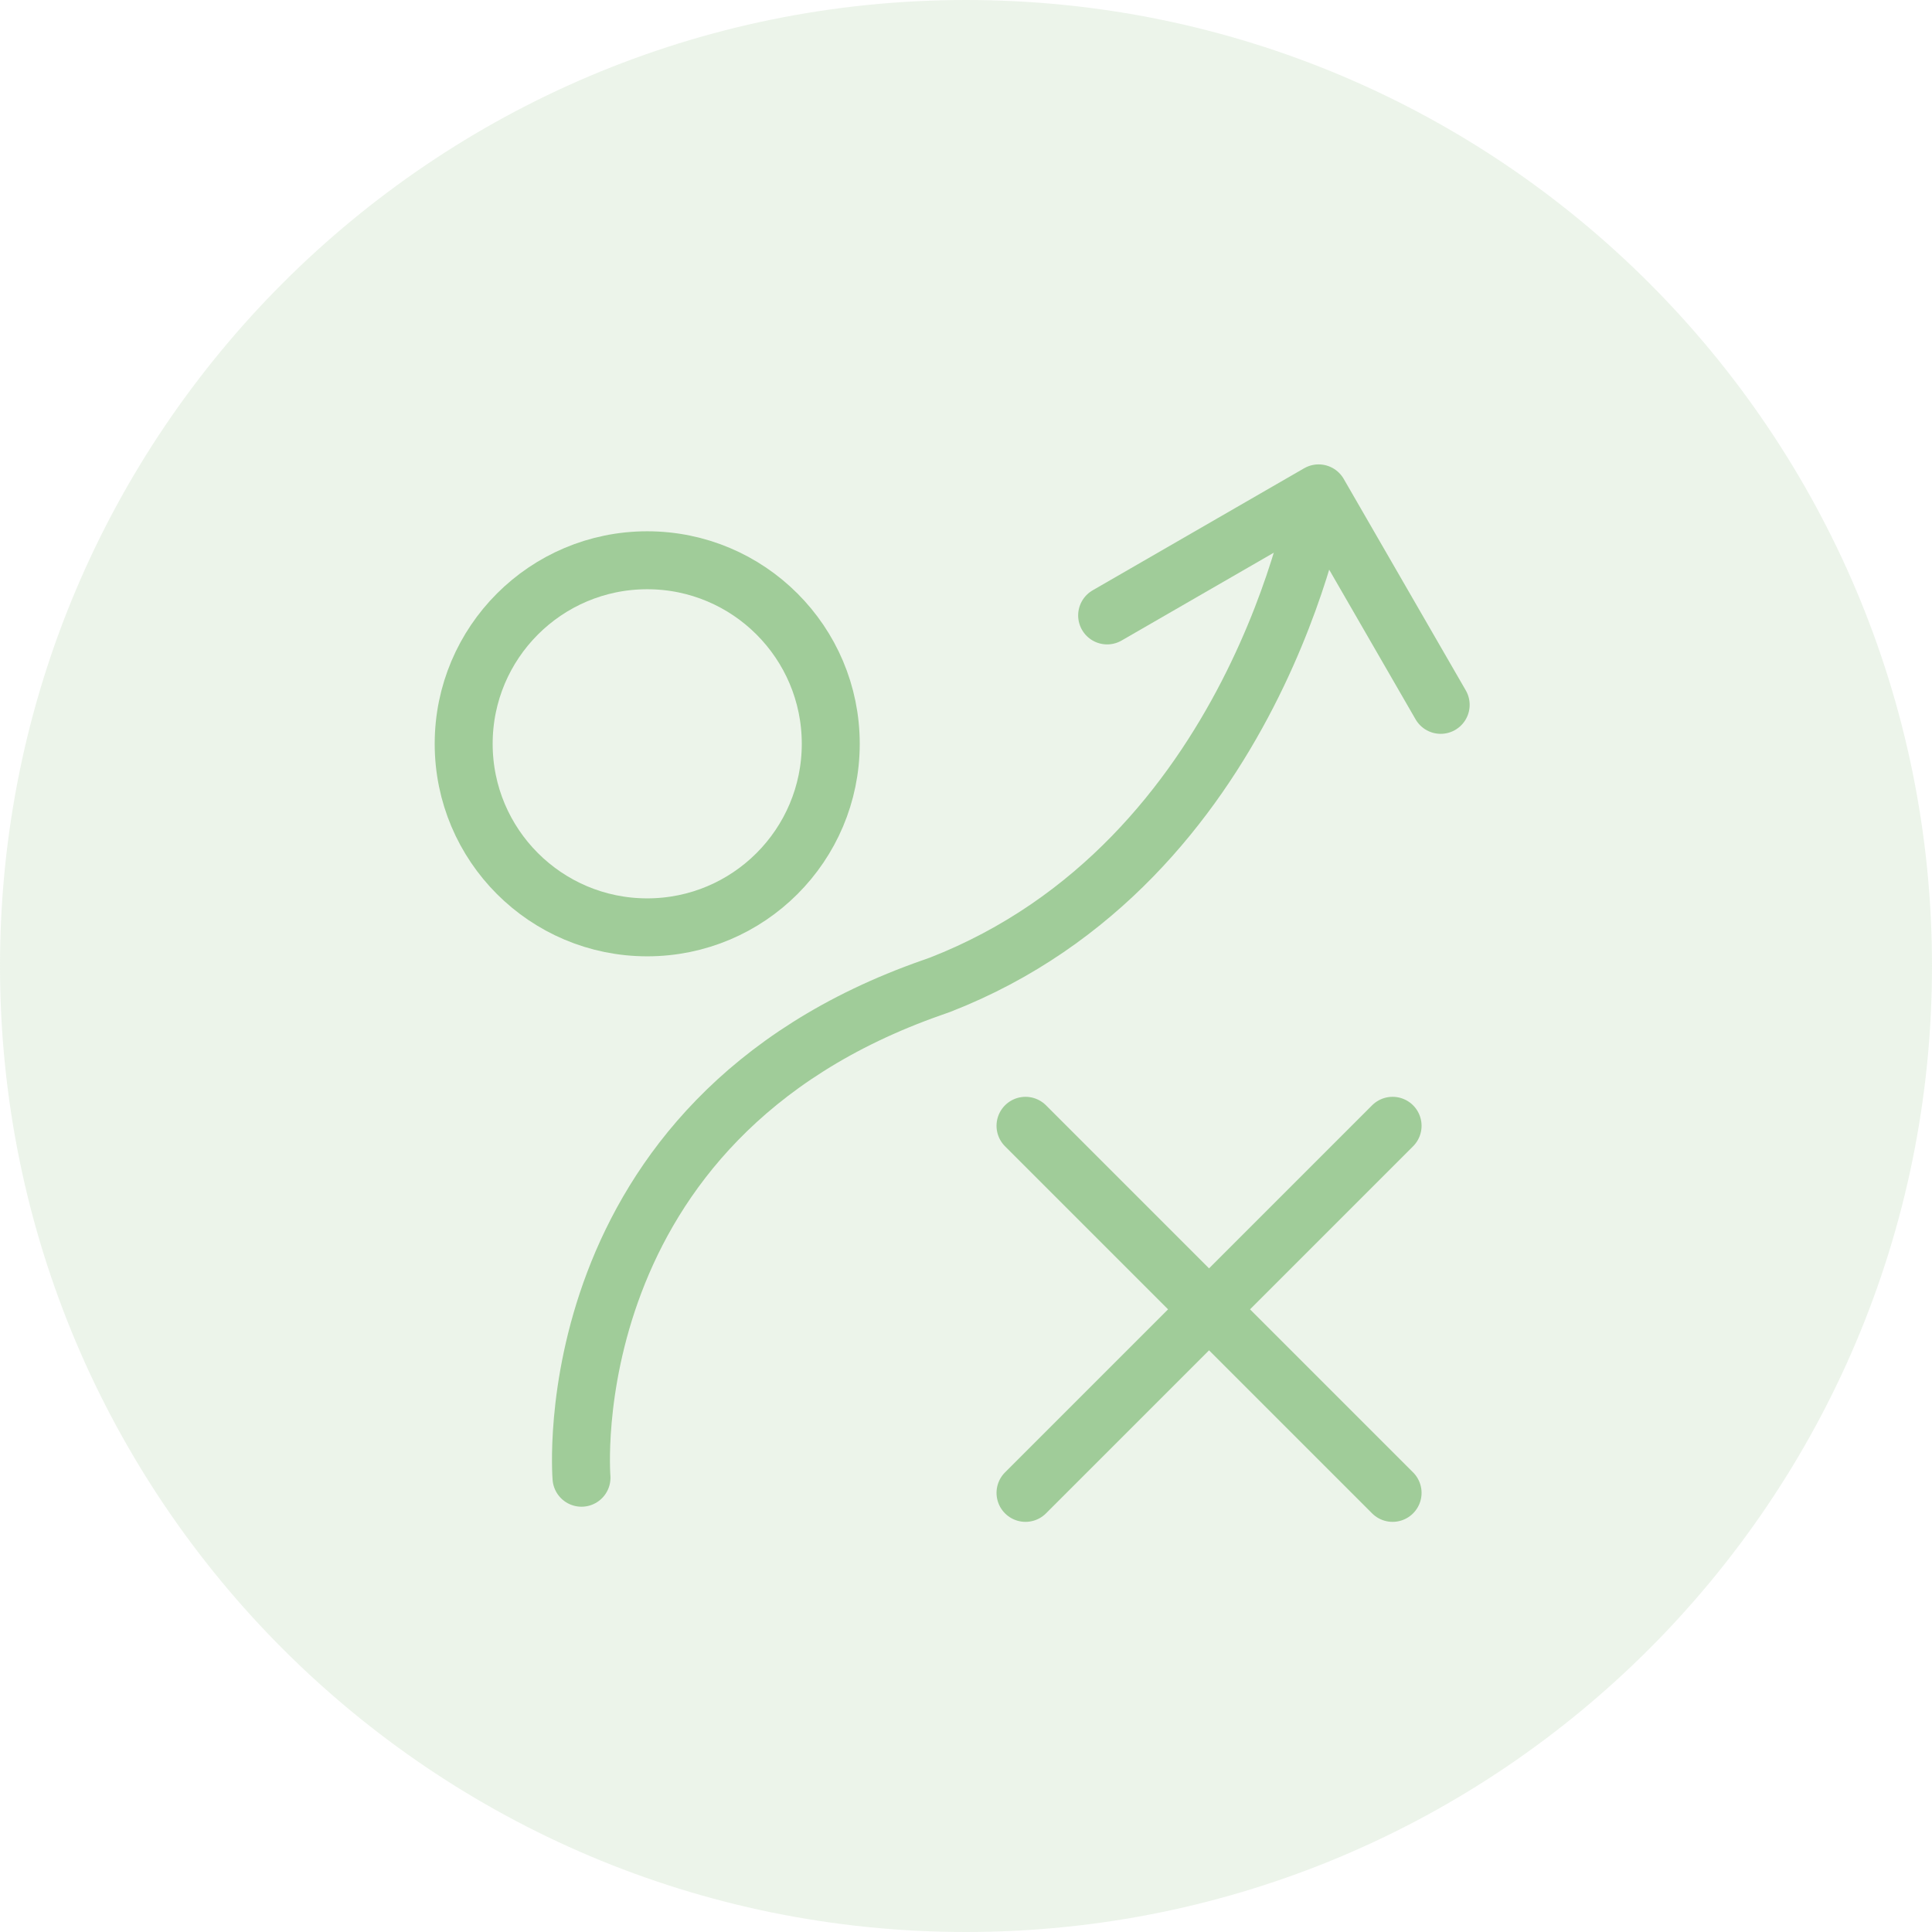
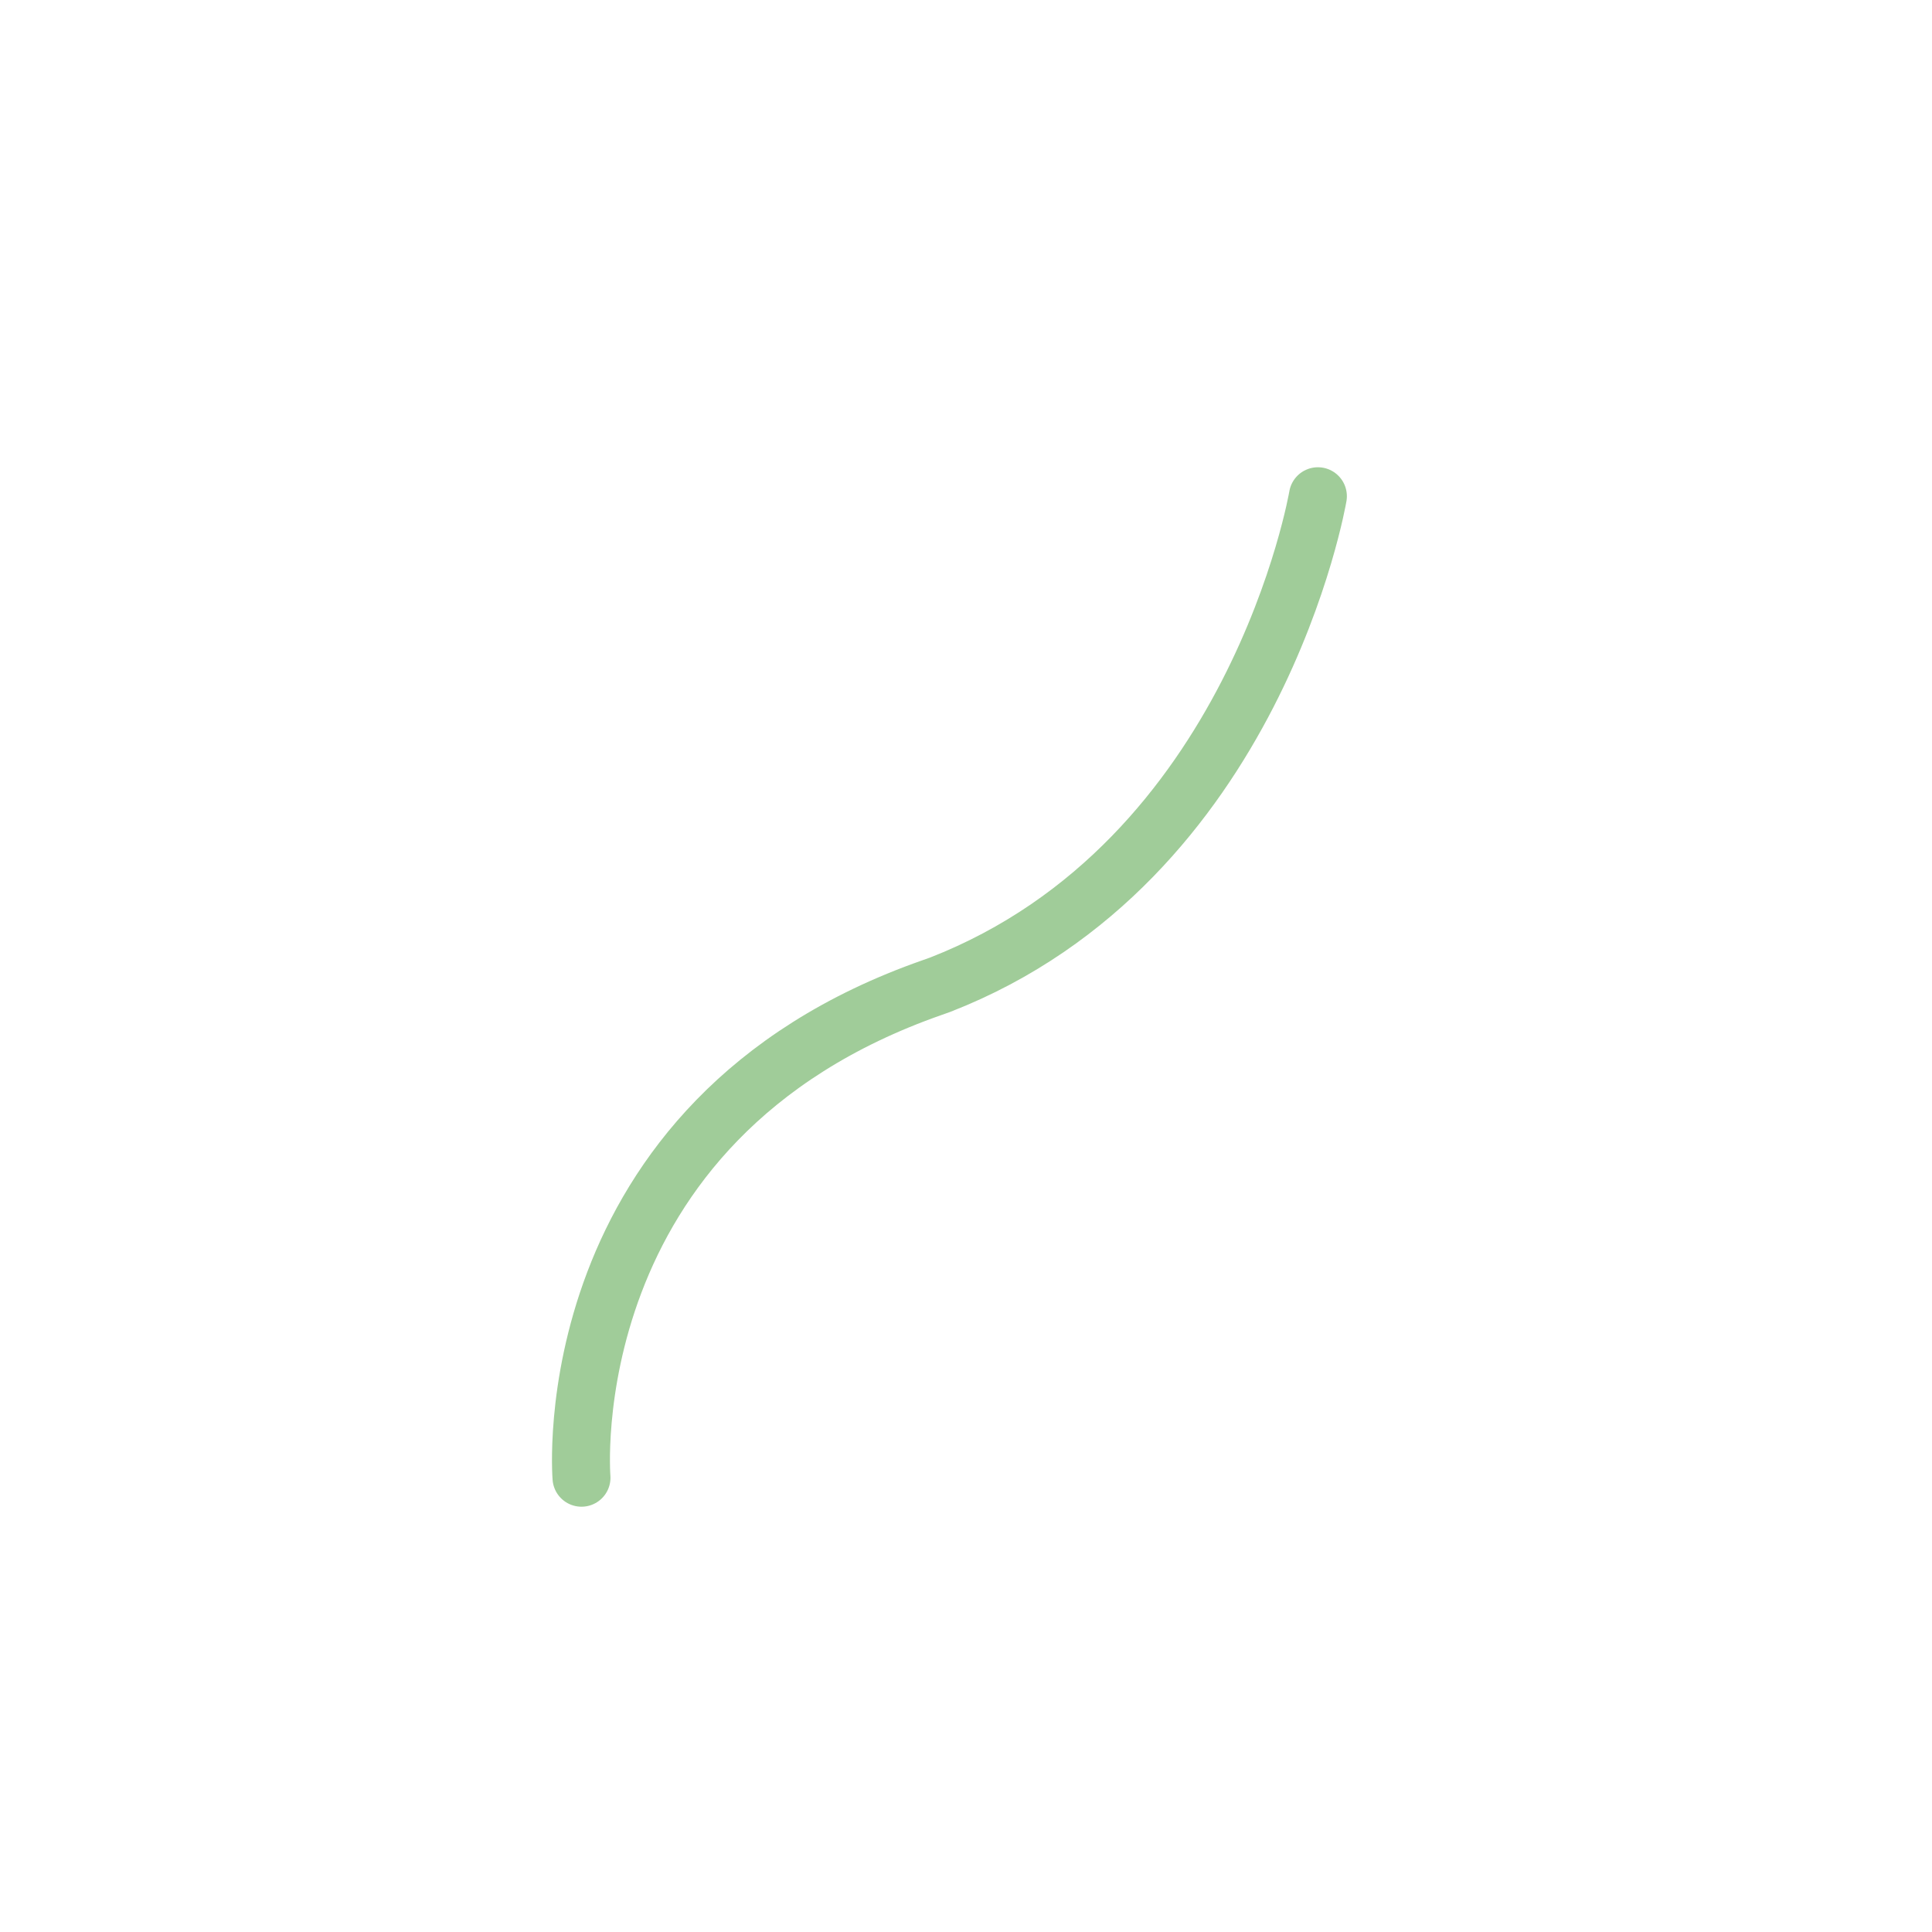
<svg xmlns="http://www.w3.org/2000/svg" width="100" height="100" viewBox="0 0 100 100" fill="none">
  <g clip-path="url(#clip0_913_111)">
-     <path d="M50 100C77.614 100 100 77.614 100 50C100 22.386 77.614 0 50 0C22.386 0 0 22.386 0 50C0 77.614 22.386 100 50 100Z" fill="#A0CC99" fill-opacity="0.2" />
-     <path d="M72.08 77.271L53.08 58.271" stroke="#A0CC99" stroke-width="3" stroke-linecap="round" />
-     <path d="M33.5 47.999C38.747 47.999 43 43.746 43 38.499C43 33.253 38.747 28.999 33.5 28.999C28.253 28.999 24 33.253 24 38.499C24 43.746 28.253 47.999 33.5 47.999Z" stroke="#A0CC99" stroke-width="3" />
-     <path d="M53.08 77.271L72.08 58.271" stroke="#A0CC99" stroke-width="3" stroke-linecap="round" />
    <path d="M30.098 76.487C30.098 76.487 28.572 57.987 48.269 51.109L48.663 50.969C65.012 44.595 68.214 25.685 68.214 25.685" stroke="#A0CC99" stroke-width="3" stroke-linecap="round" />
-     <path d="M57.305 31.854L68.251 25.537L74.569 36.483" stroke="#A0CC99" stroke-width="3" stroke-linecap="round" stroke-linejoin="round" />
  </g>
  <defs>
    <clipPath id="clip0_913_111">
      <rect width="100" height="100" fill="white" />
    </clipPath>
  </defs>
</svg>